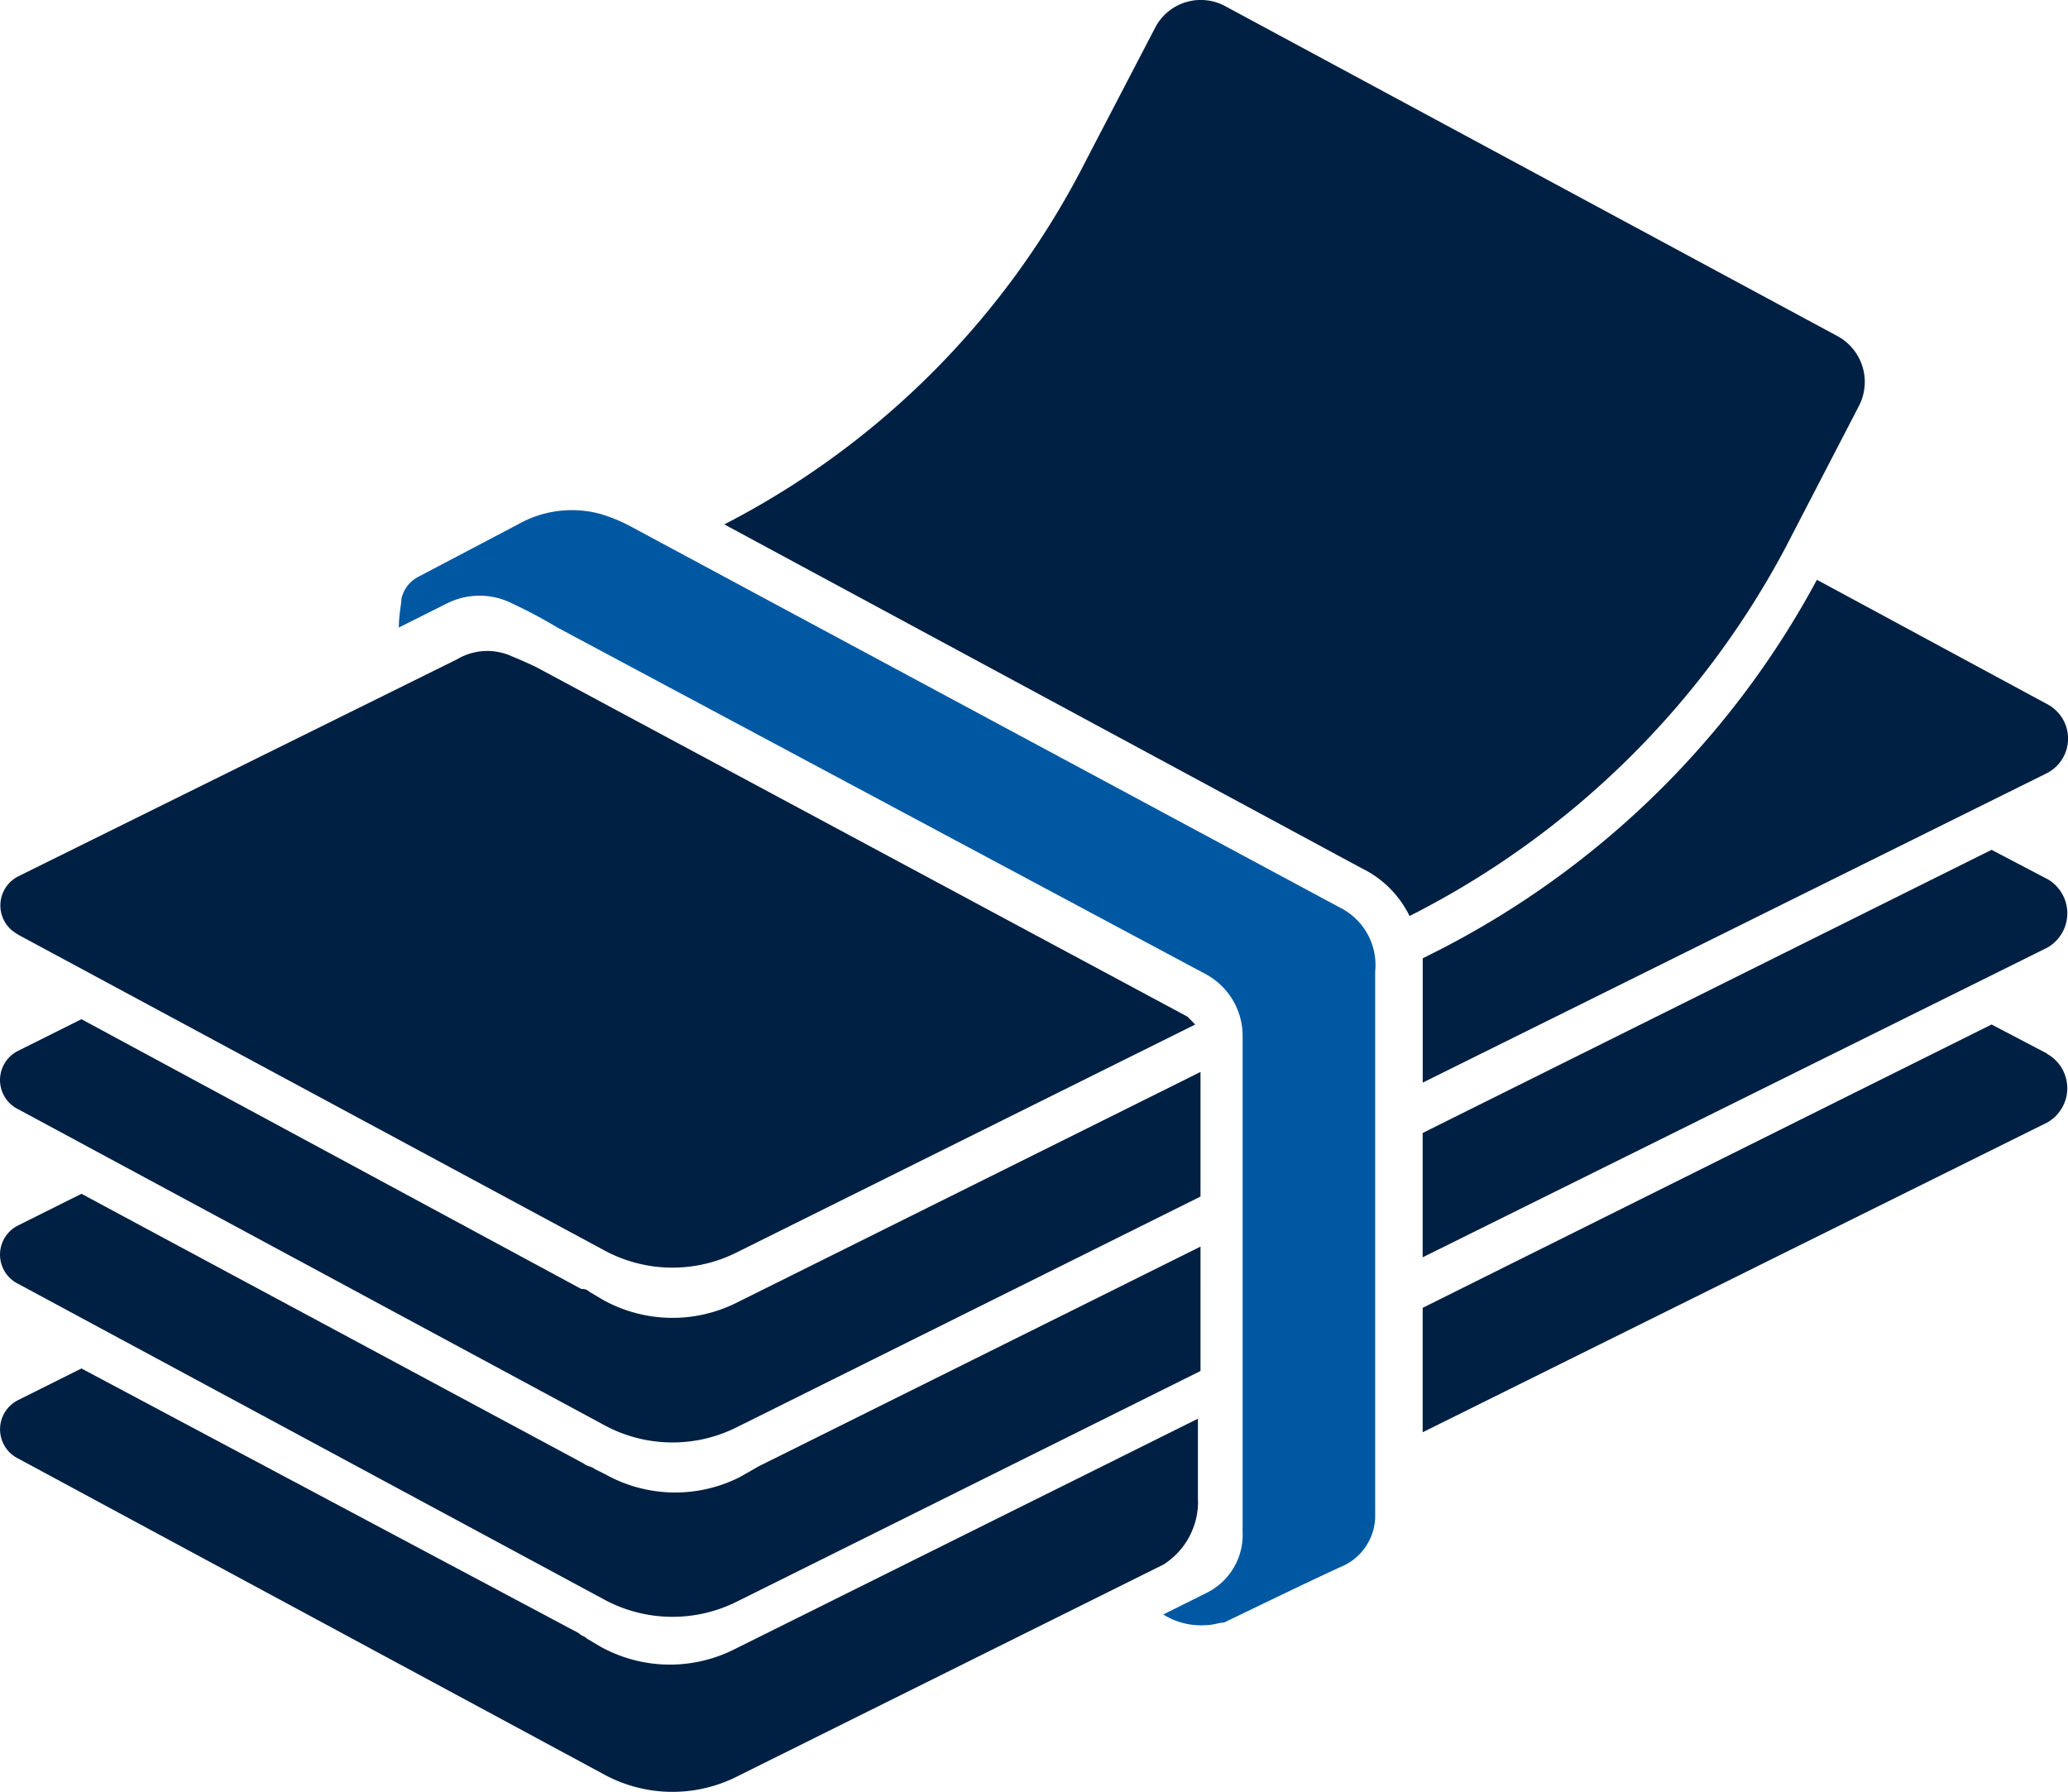
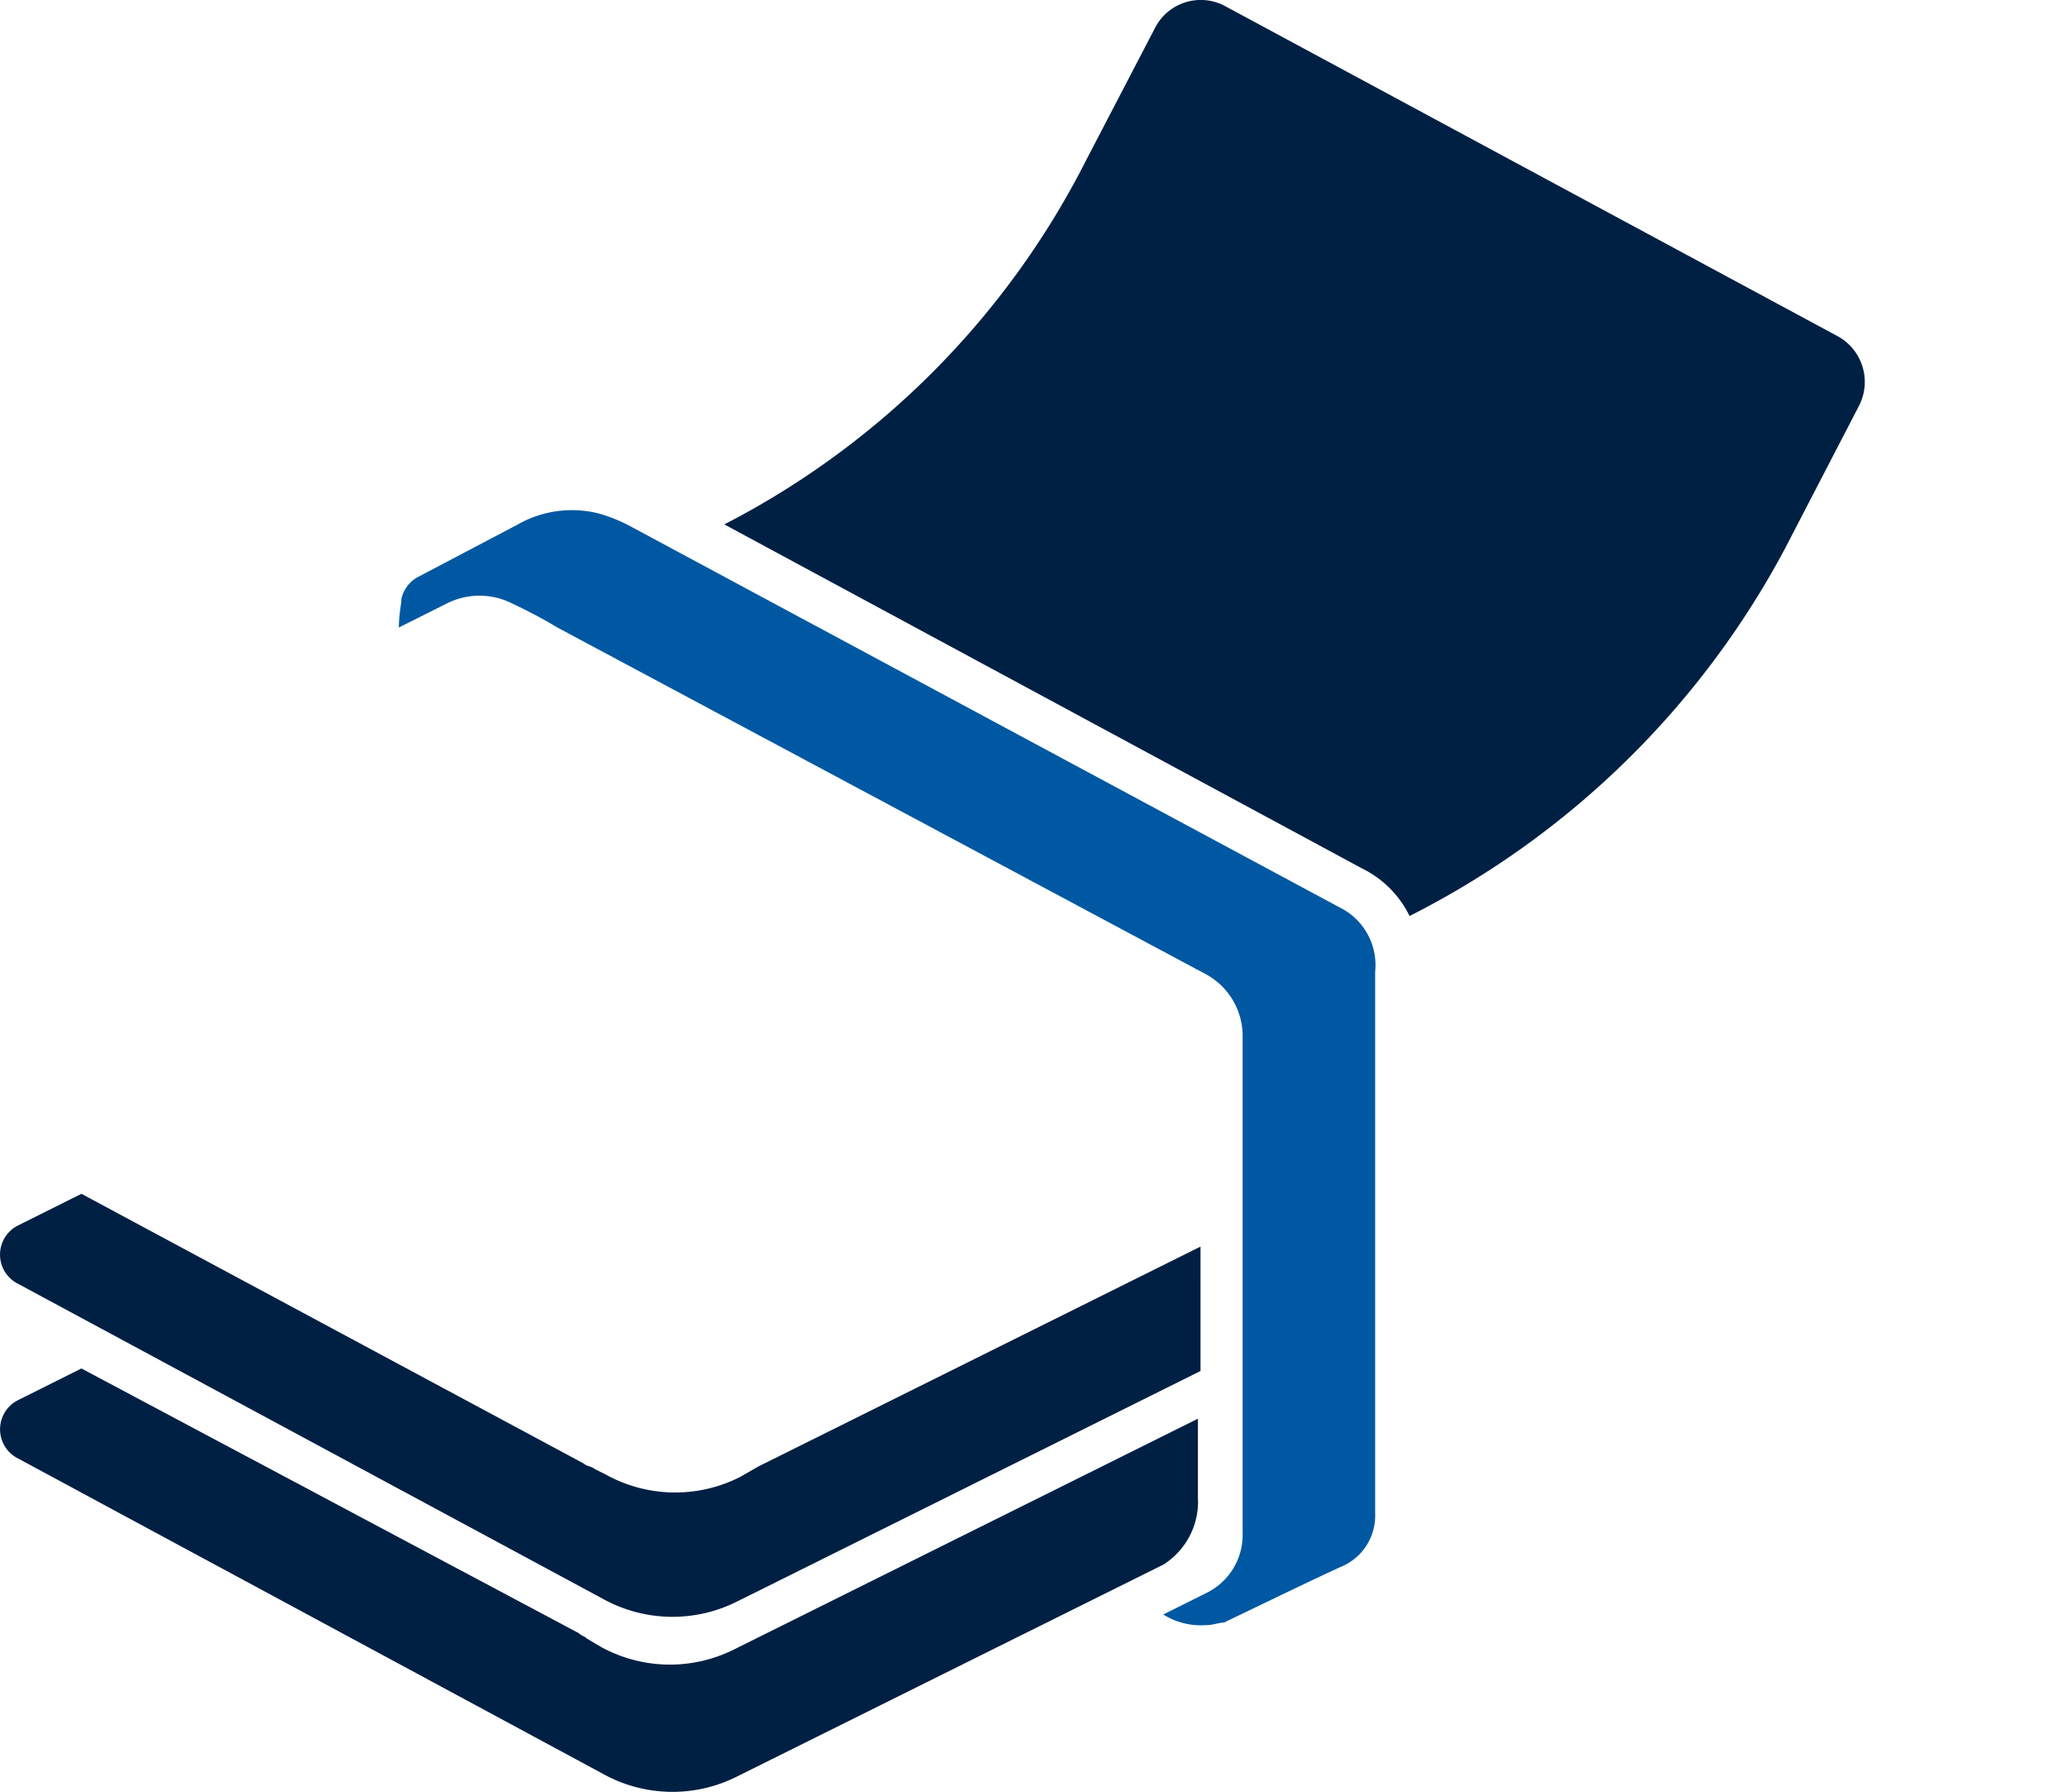
<svg xmlns="http://www.w3.org/2000/svg" width="150" height="129.948" viewBox="0 0 150 129.948">
  <g id="Group_211" data-name="Group 211" transform="translate(-184.548 -200)">
    <path id="Path_393" data-name="Path 393" d="M297.405,285.807l-51.431-27.635a11.688,11.688,0,0,0-2.3-.955,7.94,7.94,0,0,0-5.951.767l-7.3,3.839a2.4,2.4,0,0,0-1.15,1.54c0,.377-.188,1.143-.188,2.1l3.45-1.728a5.255,5.255,0,0,1,4.8,0,34.912,34.912,0,0,1,3.248,1.728l47.02,25.134a5.092,5.092,0,0,1,2.683,4.411v36.081a4.69,4.69,0,0,1-2.683,4.418l-3.073,1.533a5.125,5.125,0,0,0,3.073.773c.572,0,.955-.188,1.338-.188,0,0,6.34-3.073,8.445-4.028a4.015,4.015,0,0,0,2.514-3.859V290.413a4.657,4.657,0,0,0-2.488-4.606Z" transform="translate(-15.606 -19.954)" fill="#0058a2" />
    <path id="Path_394" data-name="Path 394" d="M342.369,239.758l5.372-10.362a3.781,3.781,0,0,0-1.54-5l-44.513-23.984a3.729,3.729,0,0,0-4.989,1.54l-5,9.6A60.418,60.418,0,0,1,265.42,238.03l46.247,24.946a7.5,7.5,0,0,1,3.456,3.456,63.082,63.082,0,0,0,27.246-26.674Z" transform="translate(-28.335)" fill="#002043" />
-     <path id="Path_395" data-name="Path 395" d="M288.147,291.982l-.39.195v9.017l45.292-22.451a2.819,2.819,0,0,0,0-5l-16.7-9.017A64.453,64.453,0,0,1,288.147,291.982Zm44.9-5.561-4.028-2.111-41.265,20.535v9.017L333.05,291.41A2.859,2.859,0,0,0,333.05,286.421Zm0,12.668-4.028-2.111-41.265,20.548v9.023l45.292-22.458a2.853,2.853,0,0,0,0-4.983Zm-147.187-8.634,42.408,22.835a10.393,10.393,0,0,0,9.79.188l33.2-16.5-.572-.572L223.476,271.07s-.773-.383-1.728-.767a4.287,4.287,0,0,0-4.028.188l-31.832,15.741a2.365,2.365,0,0,0,0,4.223Z" transform="translate(-0.014 -22.679)" fill="#002043" />
-     <path id="Path_396" data-name="Path 396" d="M185.849,320.3l42.408,22.854a10.393,10.393,0,0,0,9.79.188l33.579-16.7v-9.036l-33.579,16.7a10.393,10.393,0,0,1-9.79-.188l-.961-.572a.689.689,0,0,0-.572-.195L190.455,313.78l-4.606,2.3a2.365,2.365,0,0,0,0,4.223Z" transform="translate(0 -39.865)" fill="#002043" />
    <path id="Path_397" data-name="Path 397" d="M185.849,339.792l42.408,22.841a10.434,10.434,0,0,0,9.79.188l33.579-16.7V337.1L239.58,353.032l-1.338.767a10.393,10.393,0,0,1-9.79-.188l-.773-.383c-.188-.188-.572-.188-.767-.383L190.455,333.27l-4.606,2.3a2.365,2.365,0,0,0,0,4.223Z" transform="translate(0 -46.693)" fill="#002043" />
    <path id="Path_398" data-name="Path 398" d="M271.44,362.365v-5.951l-33.579,16.7a10.393,10.393,0,0,1-9.79-.188l-.961-.572c-.188-.188-.383-.188-.572-.383l-36.081-19.2-4.606,2.3a2.367,2.367,0,0,0,0,4.223l42.408,22.861a10.394,10.394,0,0,0,9.79.188l30.9-15.357a5.4,5.4,0,0,0,2.5-4.6Z" transform="translate(-0.002 -53.526)" fill="#002043" />
  </g>
</svg>